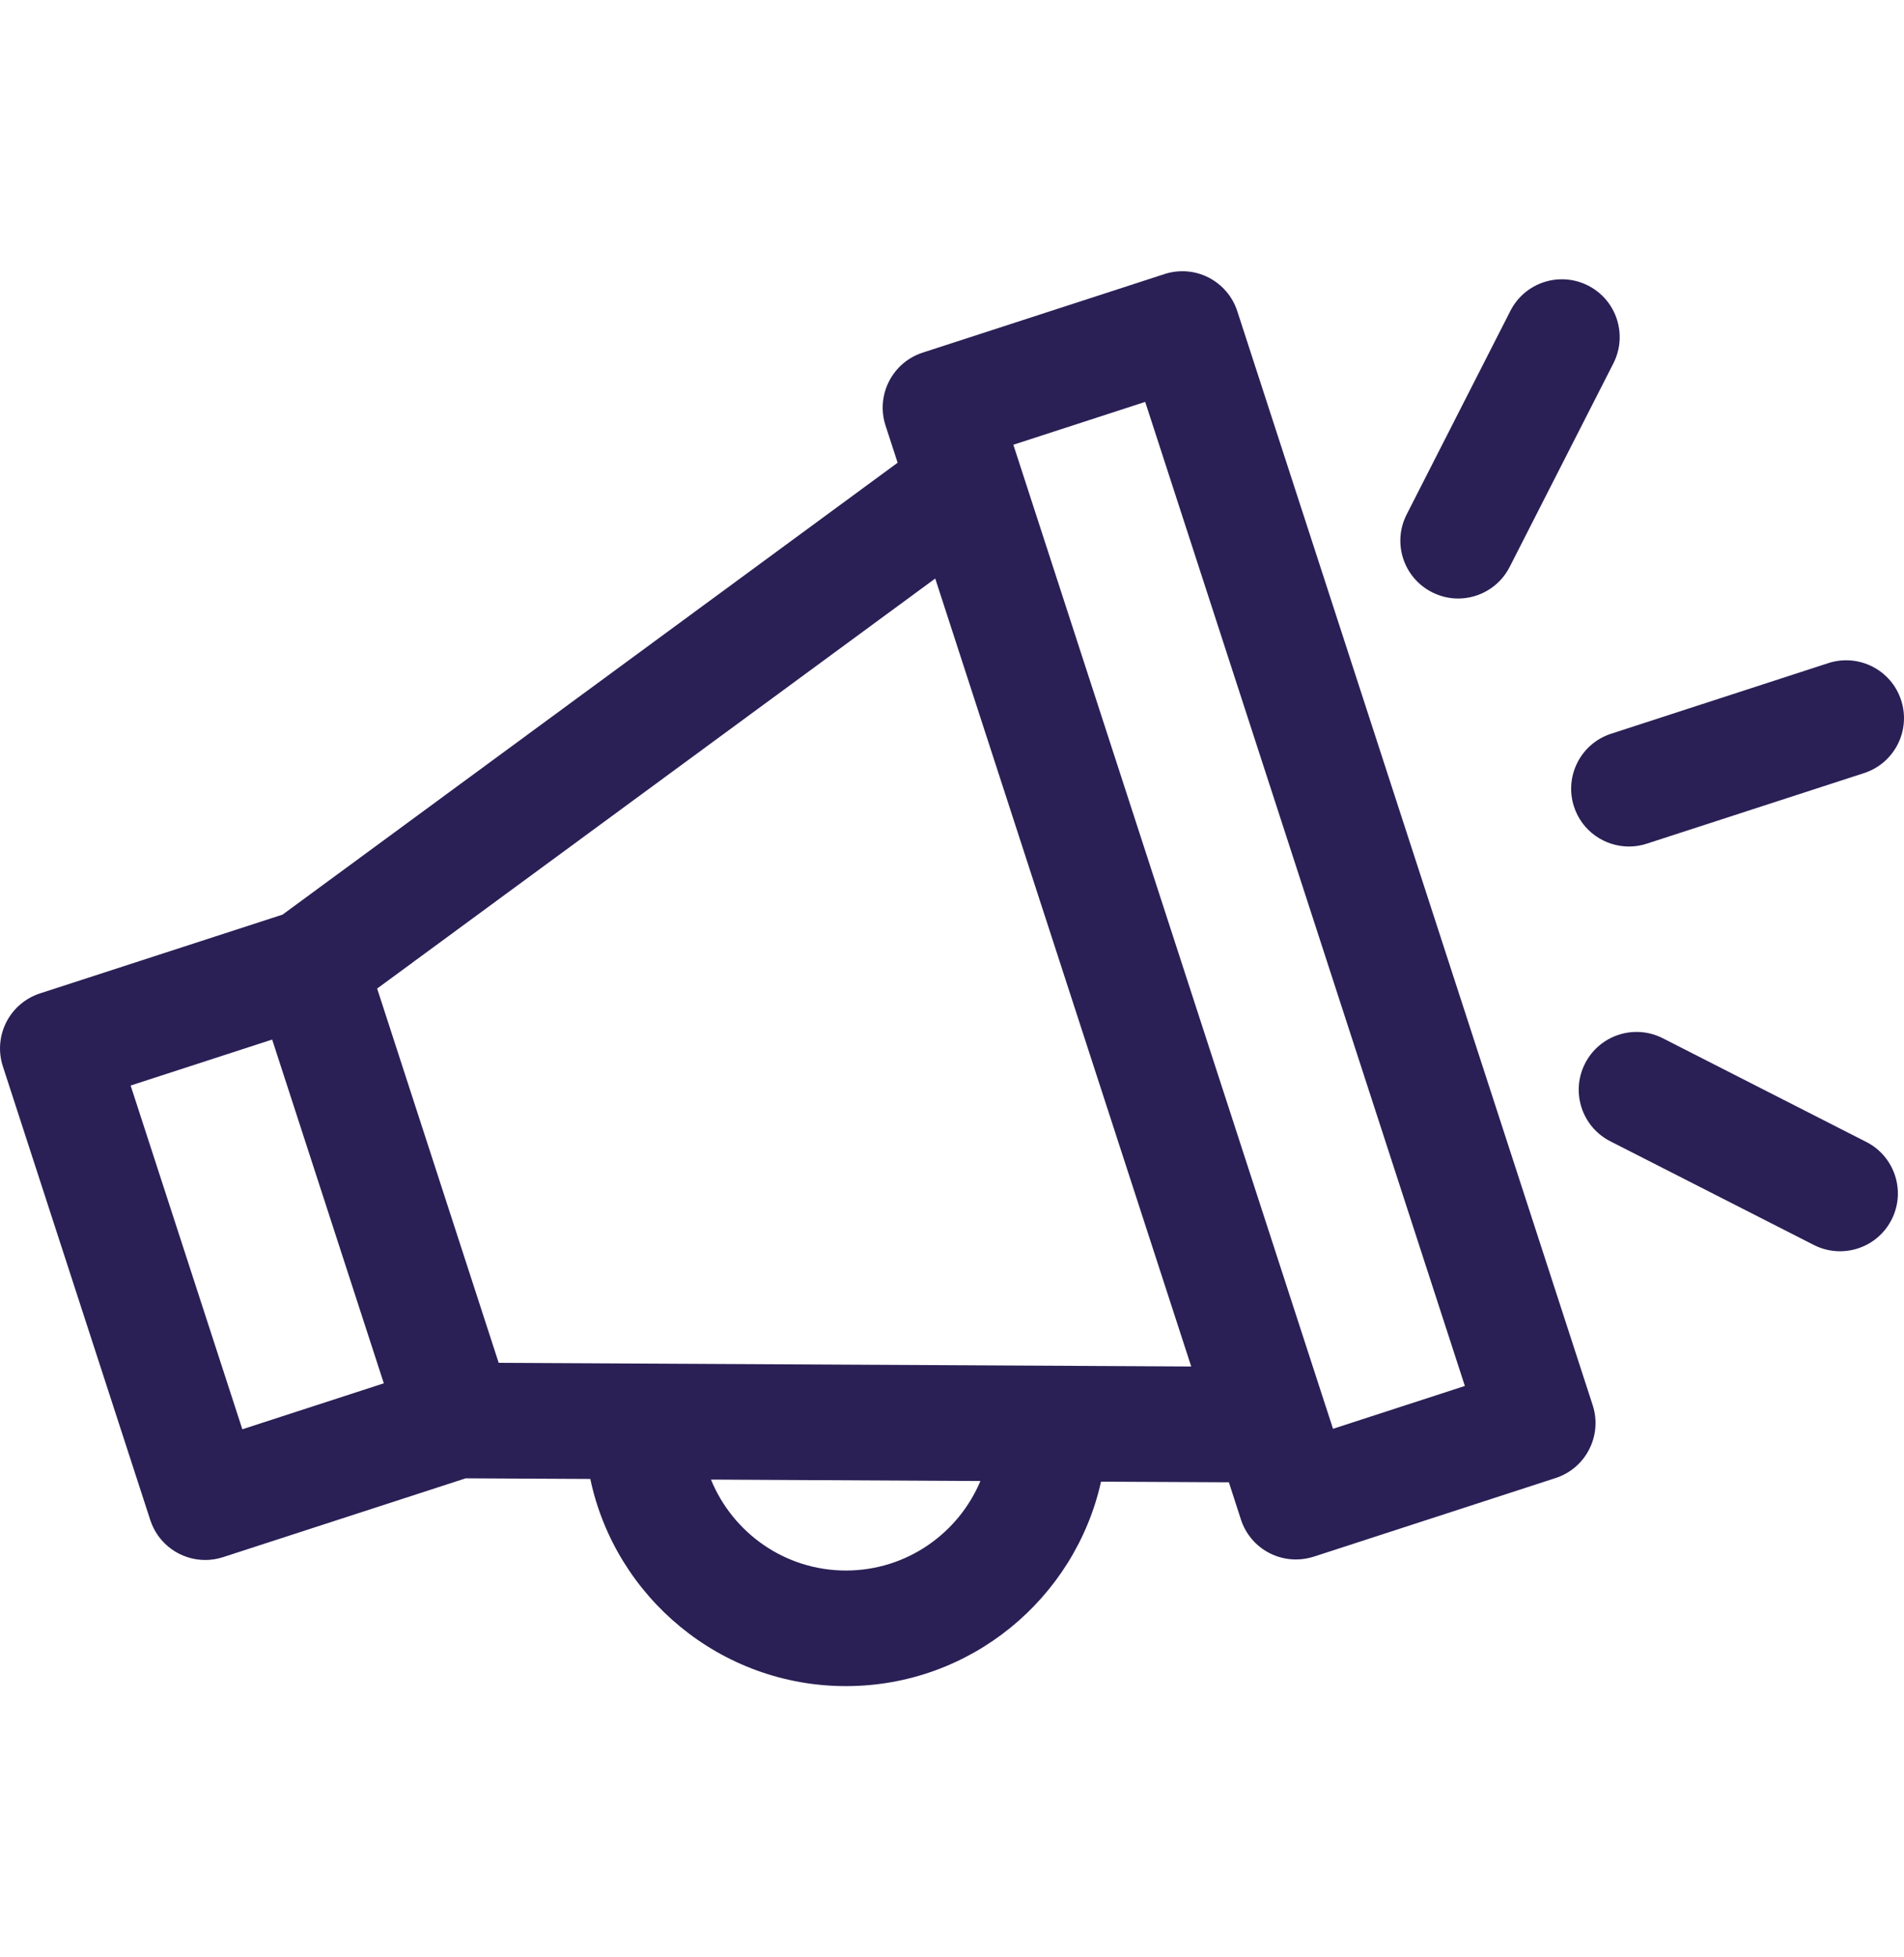
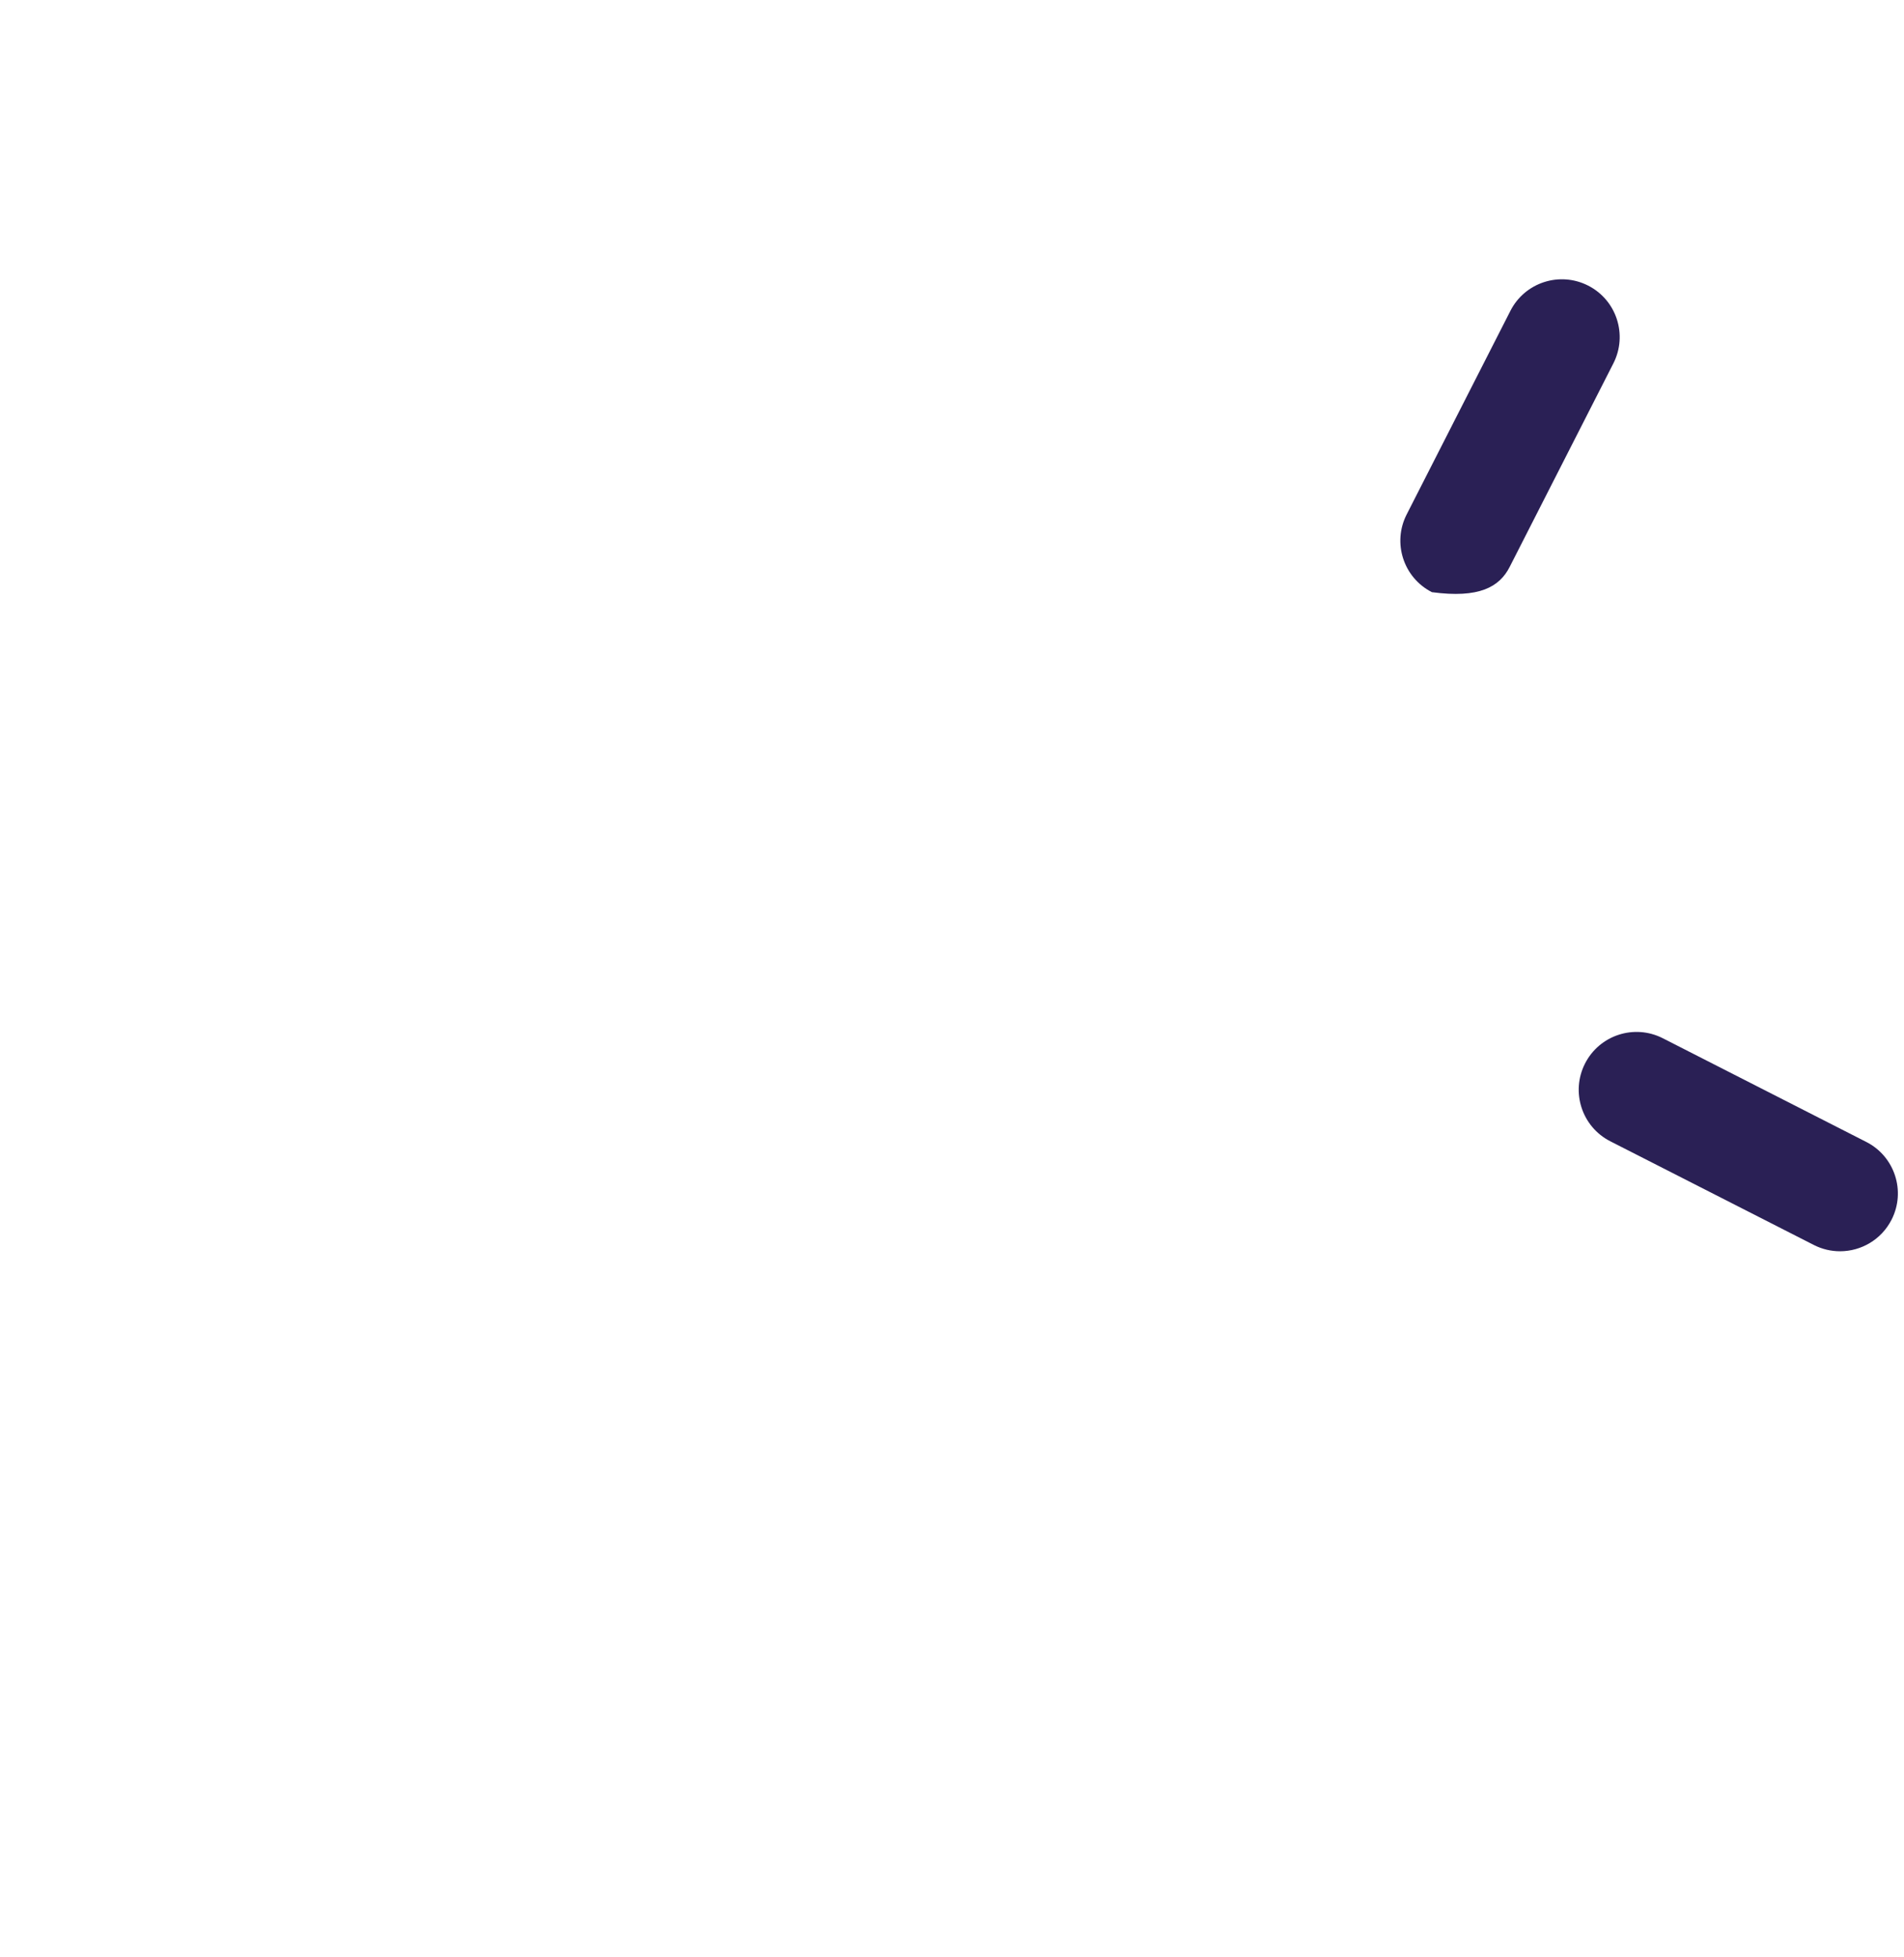
<svg xmlns="http://www.w3.org/2000/svg" width="36" height="37" viewBox="0 0 36 37" fill="none">
-   <path d="M23.394 5.882C23.304 5.606 23.109 5.378 22.851 5.246C22.592 5.114 22.293 5.091 22.017 5.181L17.445 6.666C16.871 6.853 16.557 7.469 16.743 8.043L16.972 8.747L5.343 17.289L0.755 18.779C0.479 18.869 0.251 19.064 0.119 19.323C-0.012 19.581 -0.036 19.881 0.054 20.157L2.841 28.733C2.991 29.195 3.419 29.489 3.88 29.489C3.992 29.489 4.106 29.471 4.218 29.435L8.805 27.945L11.161 27.957C11.634 30.192 13.622 31.873 15.995 31.873C18.351 31.873 20.325 30.217 20.818 28.008L23.235 28.02L23.463 28.724C23.552 29 23.748 29.229 24.006 29.36C24.161 29.439 24.331 29.479 24.502 29.479C24.616 29.479 24.73 29.461 24.84 29.426L29.412 27.94C29.986 27.754 30.3 27.137 30.114 26.563L23.394 5.882ZM4.582 27.018L2.47 20.52L5.146 19.651L7.257 26.149L4.582 27.018ZM15.995 29.688C14.842 29.688 13.854 28.976 13.443 27.969L18.537 27.996C18.12 28.989 17.138 29.688 15.995 29.688ZM9.429 25.762L8.28 22.225L7.131 18.687L17.683 10.936L20.919 20.895L22.523 25.831L9.429 25.762ZM25.204 27.009L25.07 26.596C25.069 26.596 25.069 26.595 25.069 26.594L22.182 17.708L19.16 8.407L21.653 7.597L27.697 26.199L25.204 27.009Z" fill="#2A2055" />
-   <path d="M27.074 11.194C27.233 11.275 27.402 11.314 27.569 11.314C27.967 11.314 28.351 11.096 28.544 10.717L30.505 6.869C30.779 6.331 30.566 5.673 30.028 5.399C29.49 5.125 28.832 5.338 28.558 5.876L26.597 9.724C26.322 10.262 26.536 10.92 27.074 11.194Z" fill="#2A2055" />
+   <path d="M27.074 11.194C27.967 11.314 28.351 11.096 28.544 10.717L30.505 6.869C30.779 6.331 30.566 5.673 30.028 5.399C29.49 5.125 28.832 5.338 28.558 5.876L26.597 9.724C26.322 10.262 26.536 10.92 27.074 11.194Z" fill="#2A2055" />
  <path d="M35.288 21.587L31.439 19.626C30.901 19.352 30.243 19.566 29.969 20.104C29.695 20.642 29.909 21.3 30.447 21.574L34.295 23.534C34.454 23.615 34.624 23.653 34.791 23.653C35.188 23.653 35.572 23.435 35.765 23.056C36.039 22.519 35.825 21.861 35.288 21.587Z" fill="#2A2055" />
-   <path d="M29.76 15.247C29.91 15.709 30.339 16.002 30.799 16.002C30.911 16.002 31.025 15.985 31.137 15.948L35.245 14.614C35.819 14.427 36.133 13.811 35.946 13.237C35.76 12.663 35.143 12.349 34.569 12.535L30.462 13.87C29.888 14.056 29.574 14.673 29.76 15.247Z" fill="#2A2055" />
</svg>